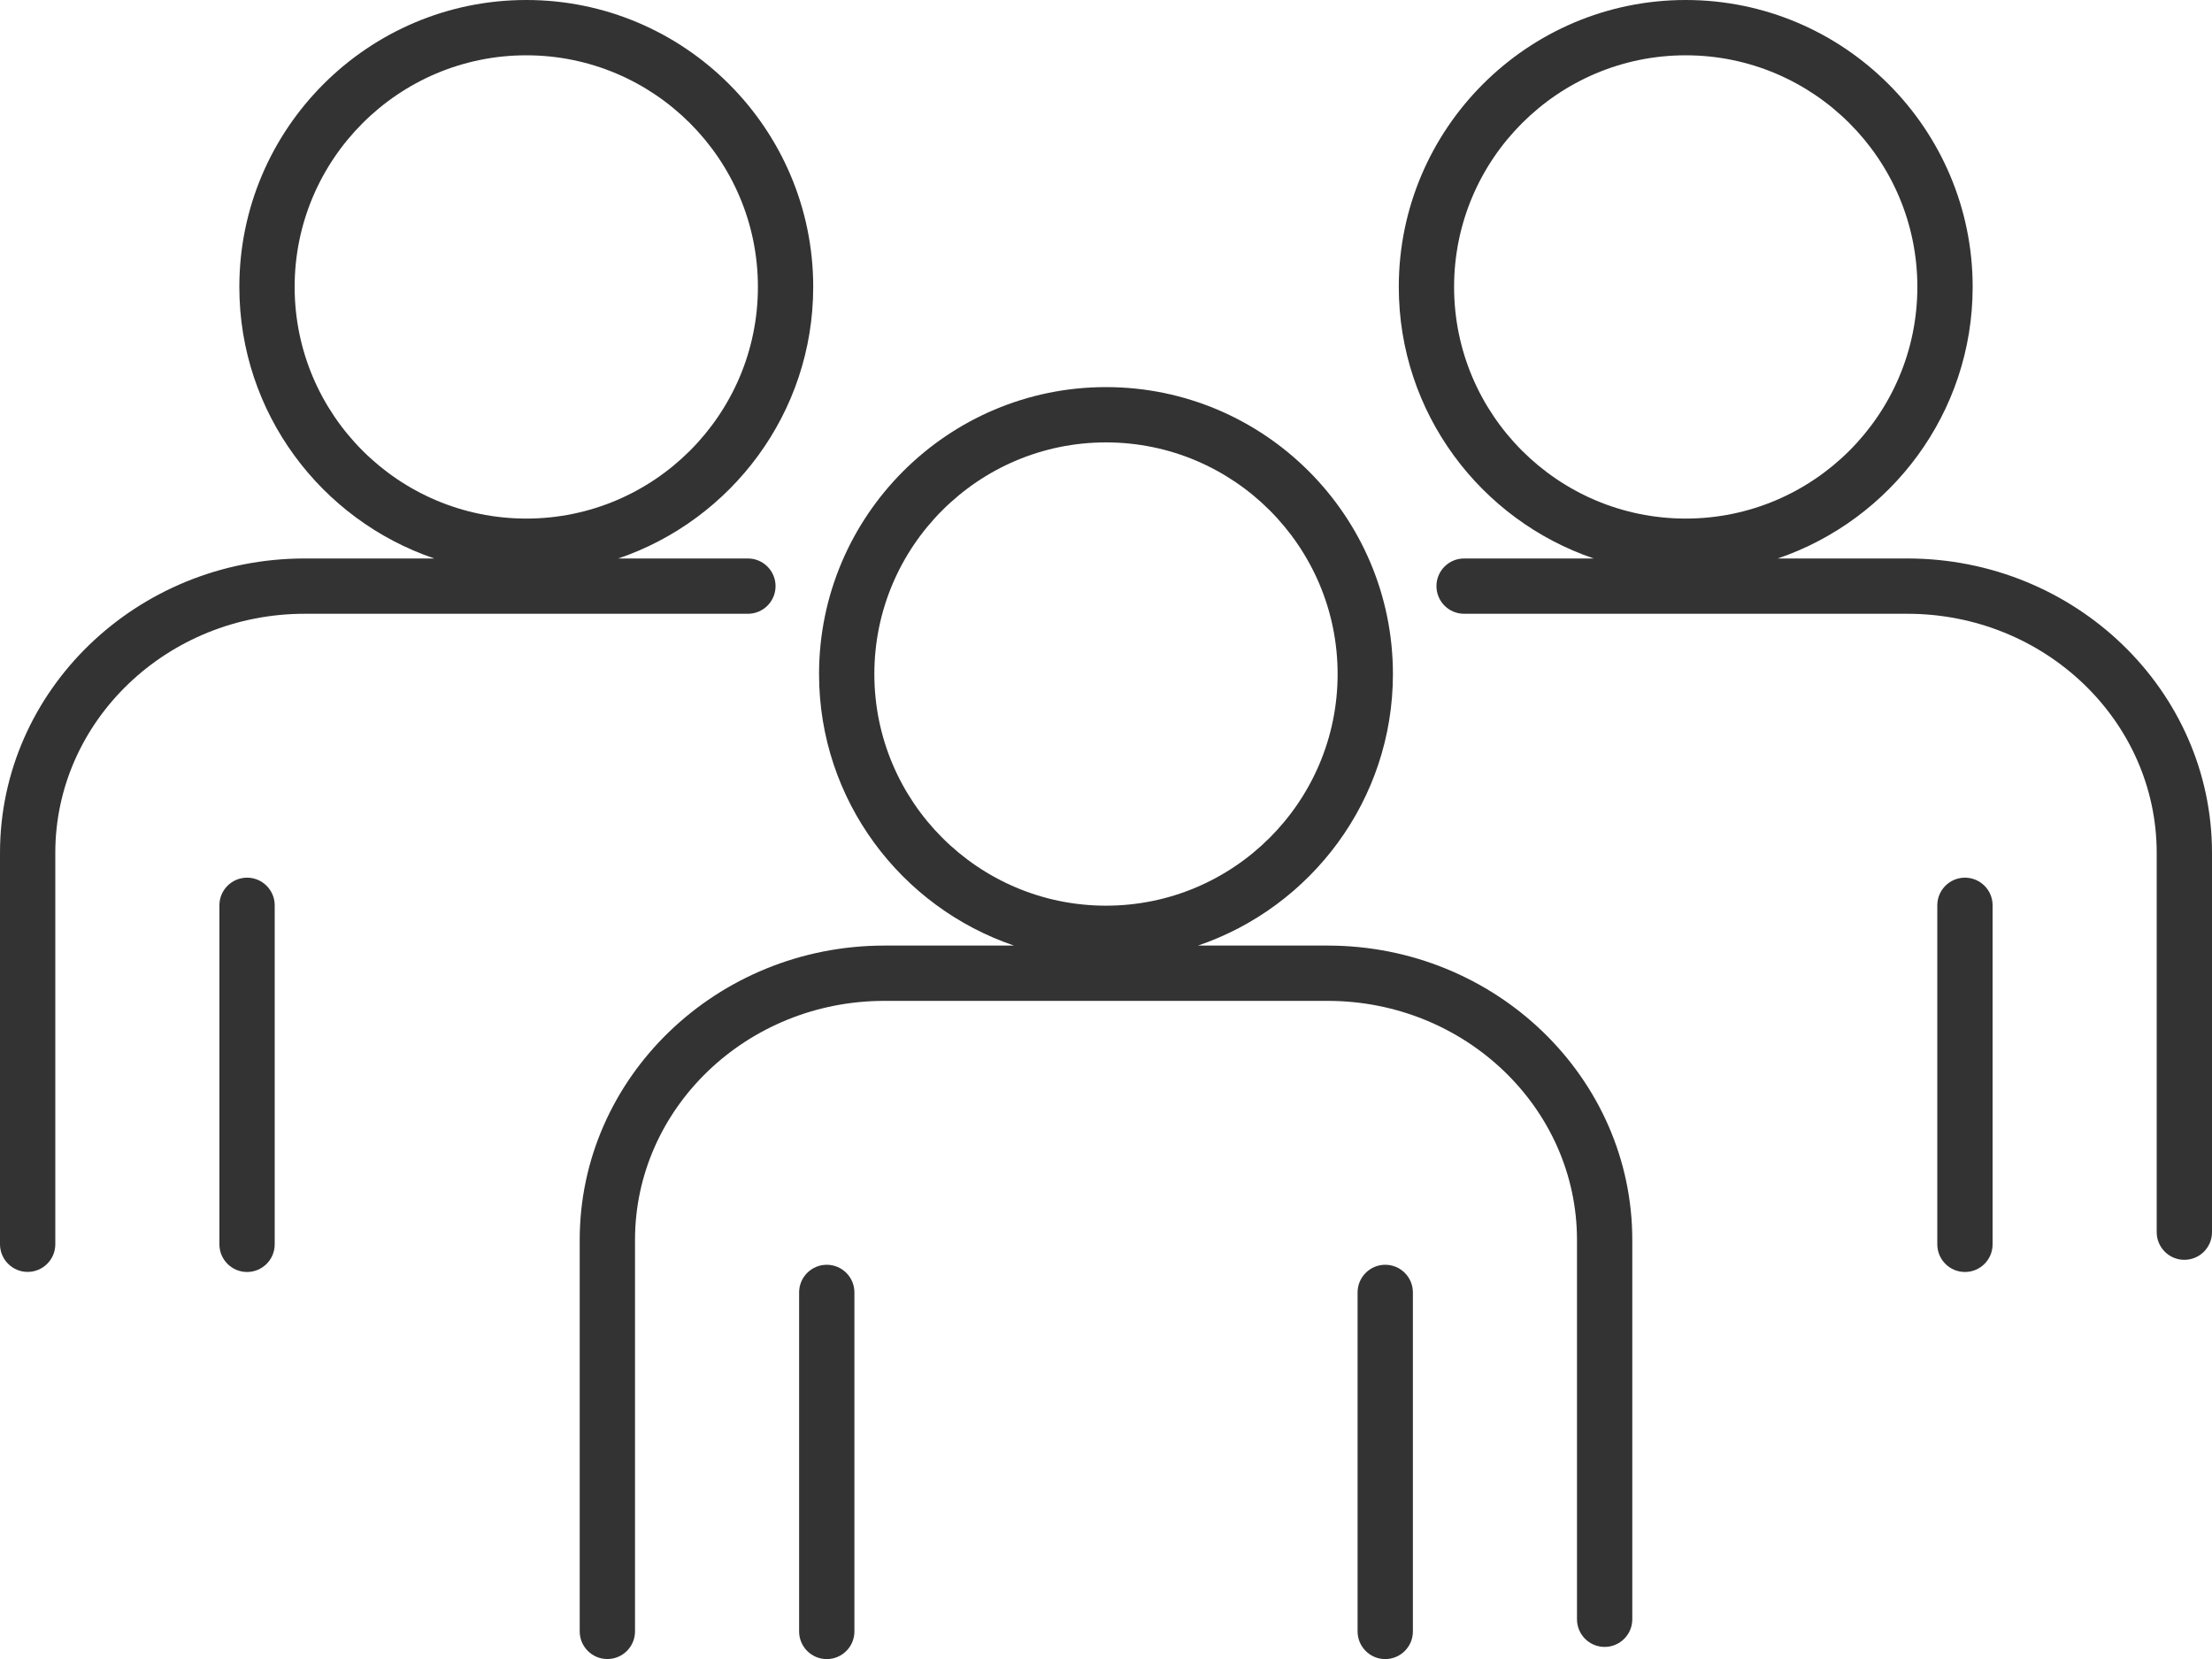
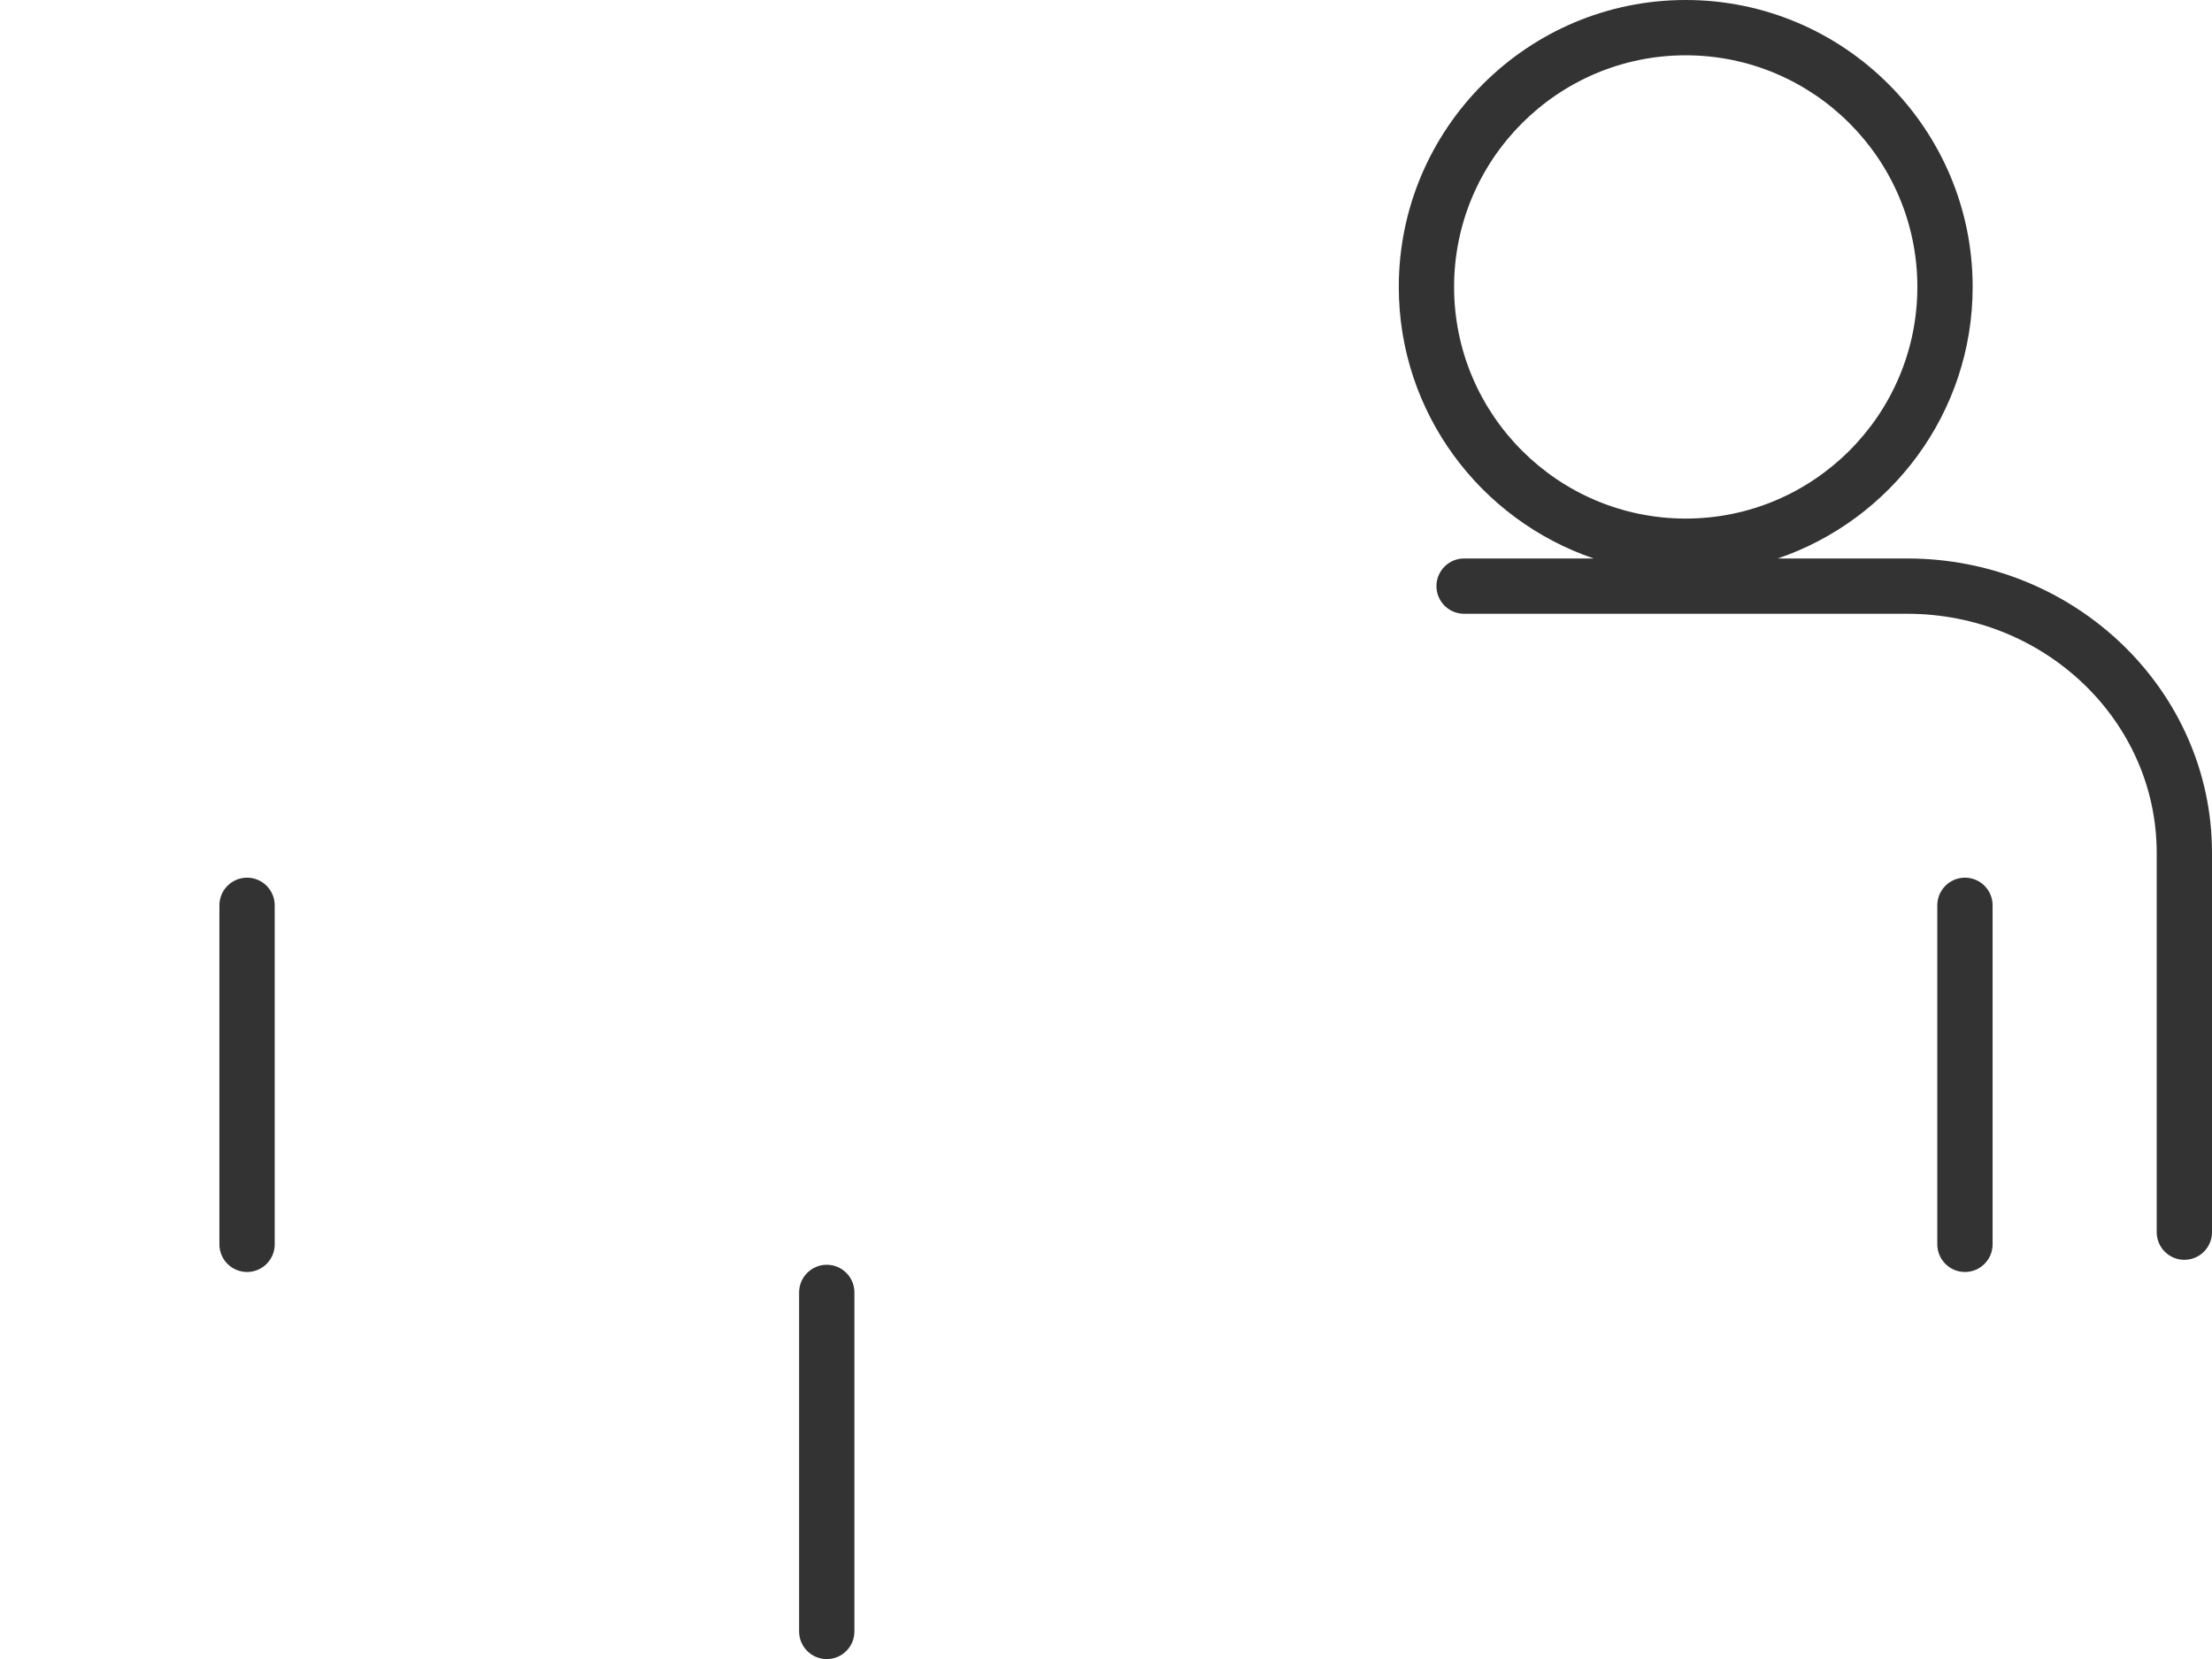
<svg xmlns="http://www.w3.org/2000/svg" width="80" height="60" viewBox="0 0 80 60" fill="none">
  <g id="icon_user" clip-path="url(#clip0_3953_79942)">
    <g id="b">
      <g id="Group">
-         <path id="Vector" d="M48.015 34.198H43.327C47.42 32.807 50.377 28.935 50.377 24.378C50.377 18.655 45.722 14 40 14C34.278 14 29.622 18.655 29.622 24.378C29.622 28.935 32.579 32.807 36.672 34.198H31.985C25.909 34.198 20.966 38.974 20.966 44.844V59.001C20.966 59.553 21.414 60.001 21.966 60.001C22.518 60.001 22.966 59.553 22.966 59.001V44.844C22.966 40.077 27.012 36.198 31.985 36.198H48.015C52.988 36.198 57.034 40.077 57.034 44.844V58.563C57.034 59.115 57.482 59.563 58.034 59.563C58.586 59.563 59.034 59.115 59.034 58.563V44.844C59.034 38.974 54.091 34.198 48.015 34.198ZM31.622 24.378C31.622 19.759 35.38 16 40 16C44.619 16 48.377 19.759 48.377 24.378C48.377 28.997 44.619 32.755 40 32.755C35.38 32.755 31.622 28.997 31.622 24.378Z" fill="#333333" />
        <path id="Vector_2" d="M29.901 45.742C29.349 45.742 28.901 46.19 28.901 46.742V59.003C28.901 59.555 29.349 60.003 29.901 60.003C30.453 60.003 30.901 59.555 30.901 59.003V46.742C30.901 46.19 30.453 45.742 29.901 45.742Z" fill="#333333" />
-         <path id="Vector_3" d="M50.099 45.742C49.547 45.742 49.099 46.19 49.099 46.742V59.003C49.099 59.555 49.547 60.003 50.099 60.003C50.651 60.003 51.099 59.555 51.099 59.003V46.742C51.099 46.19 50.652 45.742 50.099 45.742Z" fill="#333333" />
-         <path id="Vector_4" d="M28.049 21.198C28.049 20.646 27.601 20.198 27.049 20.198H22.361C26.454 18.807 29.411 14.935 29.411 10.377C29.411 4.655 24.756 0 19.034 0C13.311 0 8.656 4.655 8.656 10.377C8.656 14.935 11.613 18.807 15.706 20.198H11.018C4.943 20.198 0 24.974 0 30.844V45C0 45.552 0.448 46 1 46C1.552 46 2 45.552 2 45V30.844C2 26.076 6.046 22.198 11.019 22.198H27.049C27.601 22.198 28.049 21.75 28.049 21.198ZM10.656 10.377C10.656 5.758 14.414 2 19.034 2C23.653 2 27.411 5.758 27.411 10.377C27.411 14.996 23.653 18.755 19.034 18.755C14.414 18.755 10.656 14.996 10.656 10.377Z" fill="#333333" />
        <path id="Vector_5" d="M8.935 31.742C8.383 31.742 7.935 32.19 7.935 32.742V45.003C7.935 45.555 8.383 46.003 8.935 46.003C9.487 46.003 9.935 45.555 9.935 45.003V32.742C9.935 32.19 9.487 31.742 8.935 31.742Z" fill="#333333" />
        <path id="Vector_6" d="M68.981 20.198H64.294C68.387 18.807 71.344 14.935 71.344 10.377C71.344 4.655 66.688 0 60.966 0C55.244 0 50.589 4.655 50.589 10.377C50.589 14.935 53.546 18.807 57.639 20.198H52.951C52.399 20.198 51.951 20.646 51.951 21.198C51.951 21.75 52.399 22.198 52.951 22.198H68.982C73.954 22.198 78 26.077 78 30.845V44.563C78 45.115 78.448 45.563 79 45.563C79.552 45.563 80 45.115 80 44.563V30.845C80 24.974 75.057 20.198 68.982 20.198H68.981ZM52.589 10.377C52.589 5.758 56.347 2 60.966 2C65.585 2 69.344 5.758 69.344 10.377C69.344 14.996 65.585 18.755 60.966 18.755C56.347 18.755 52.589 14.996 52.589 10.377Z" fill="#333333" />
        <path id="Vector_7" d="M71.065 31.742C70.513 31.742 70.065 32.19 70.065 32.742V45.003C70.065 45.555 70.513 46.003 71.065 46.003C71.617 46.003 72.065 45.555 72.065 45.003V32.742C72.065 32.19 71.617 31.742 71.065 31.742Z" fill="#333333" />
      </g>
    </g>
  </g>
  <defs>
    <clipPath id="clip0_3953_79942">
      <rect width="80" height="60" fill="white" />
    </clipPath>
  </defs>
</svg>